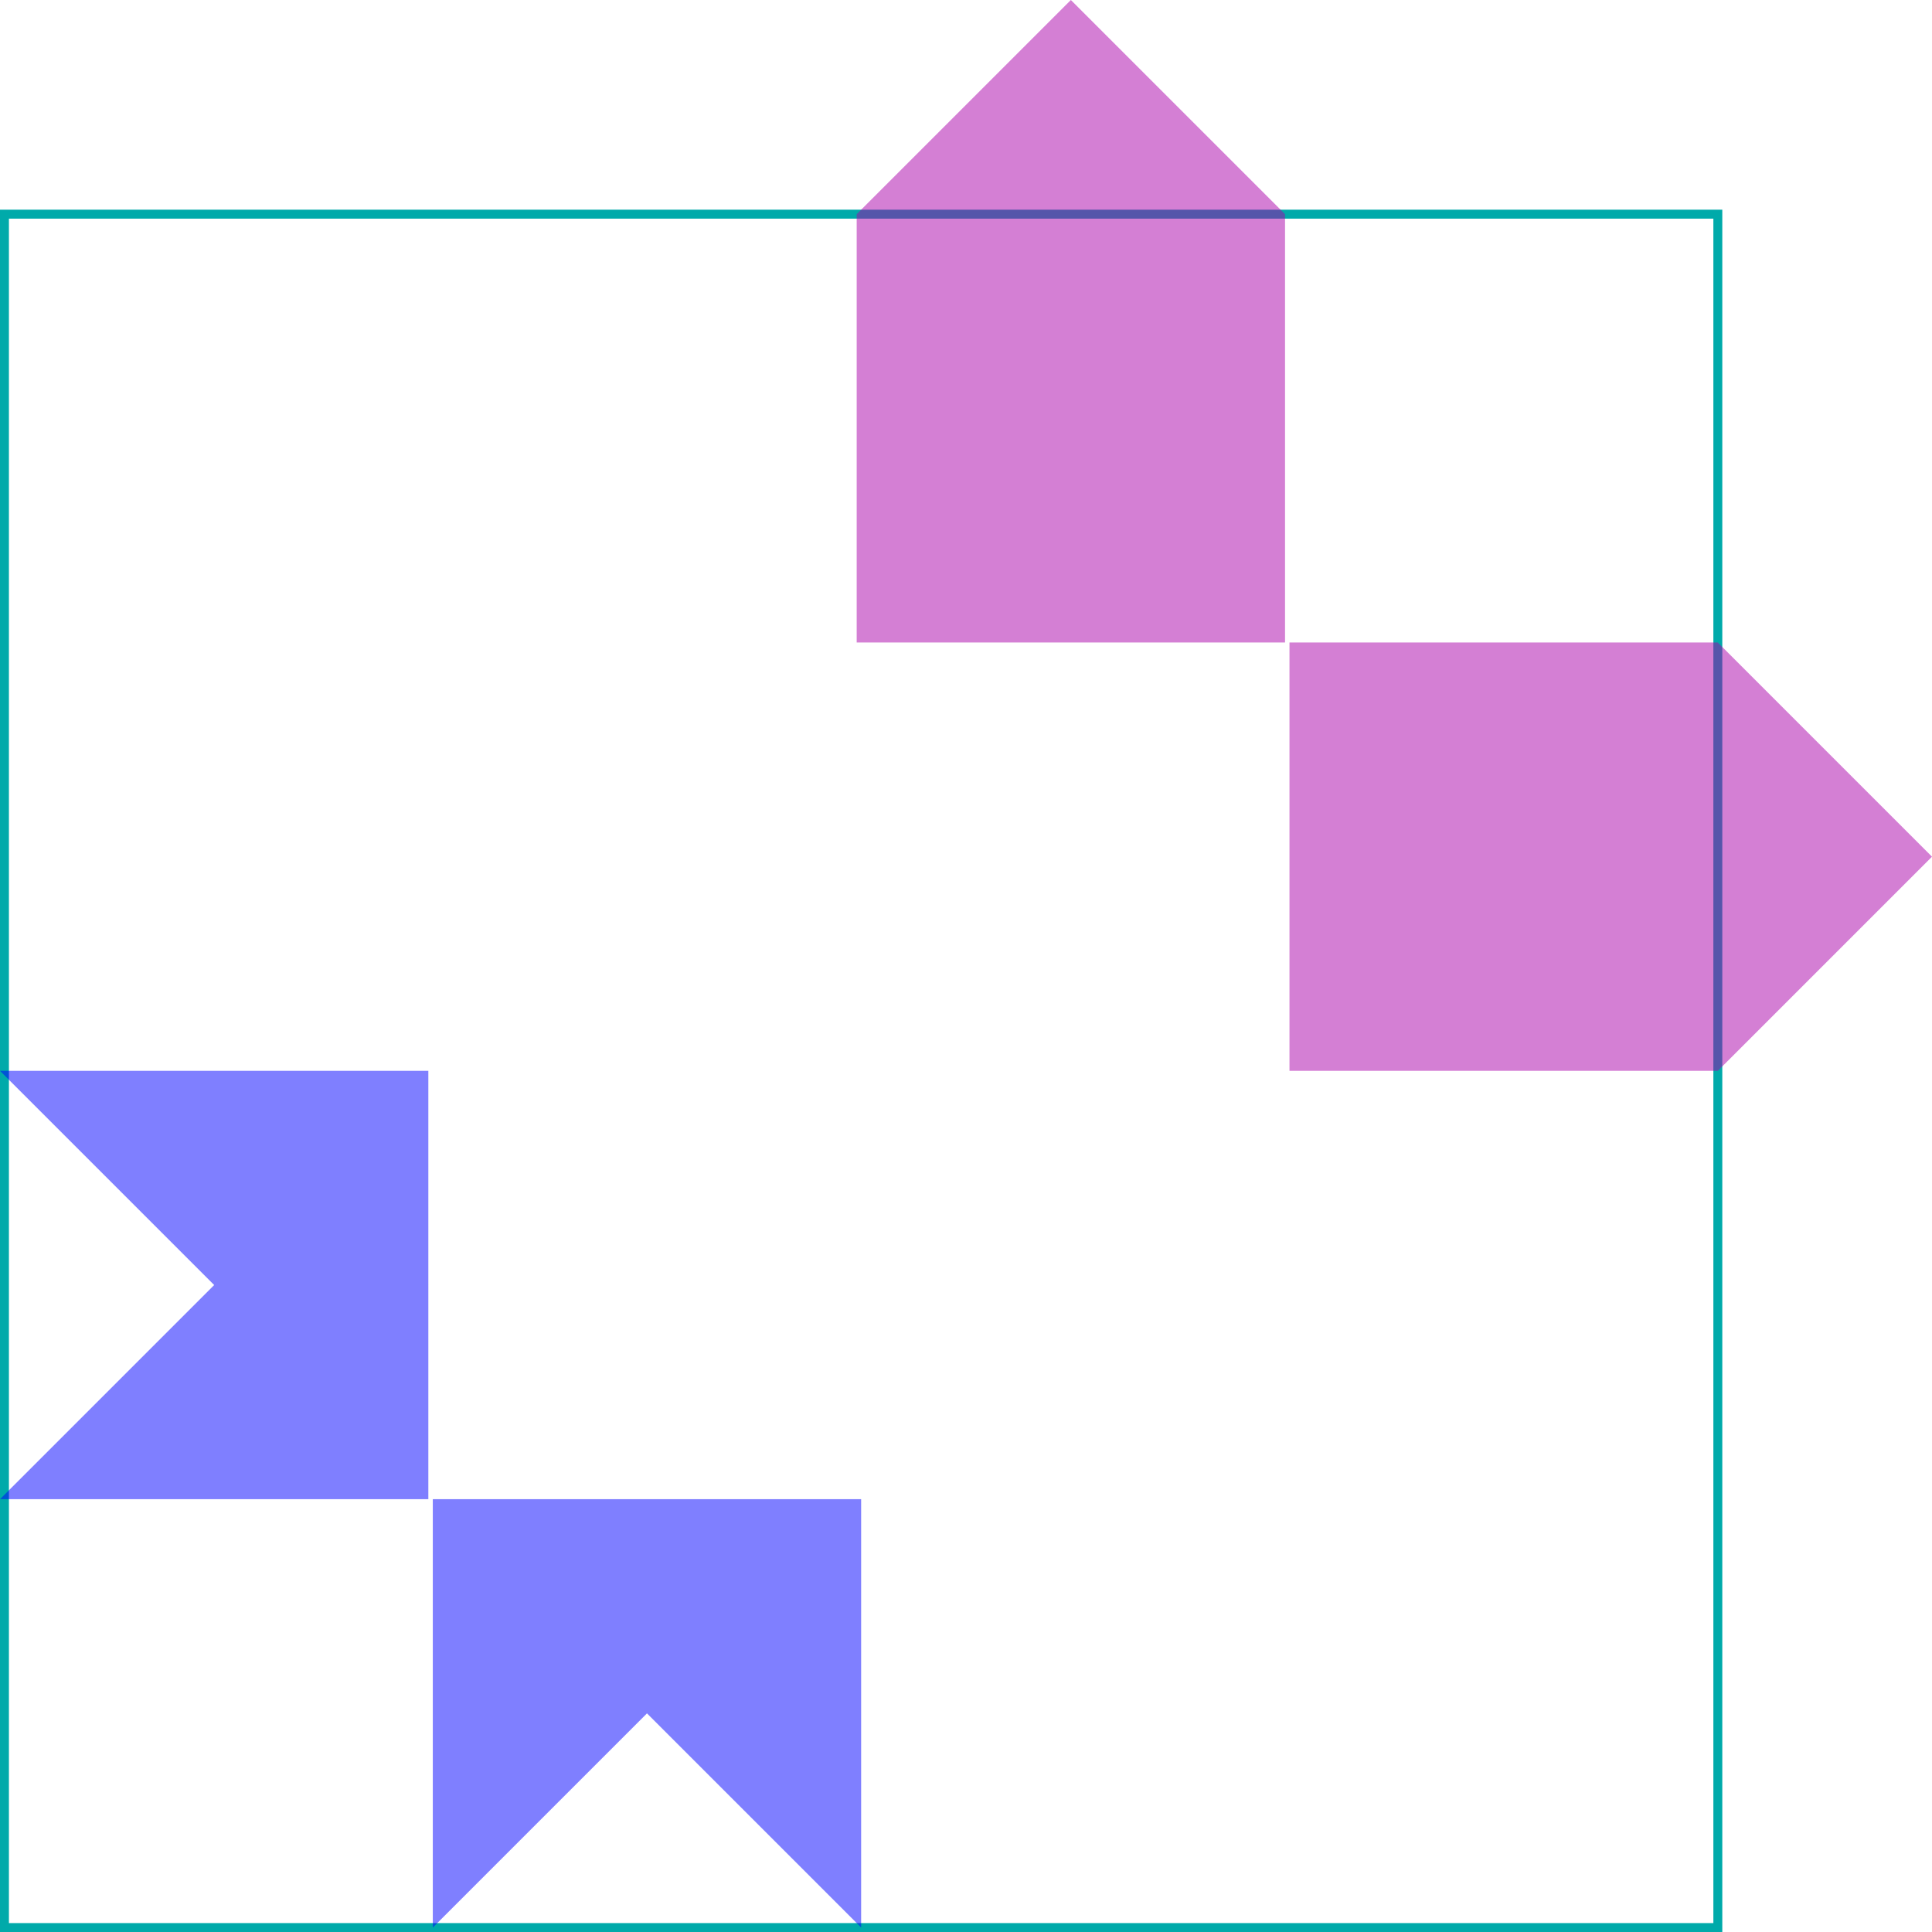
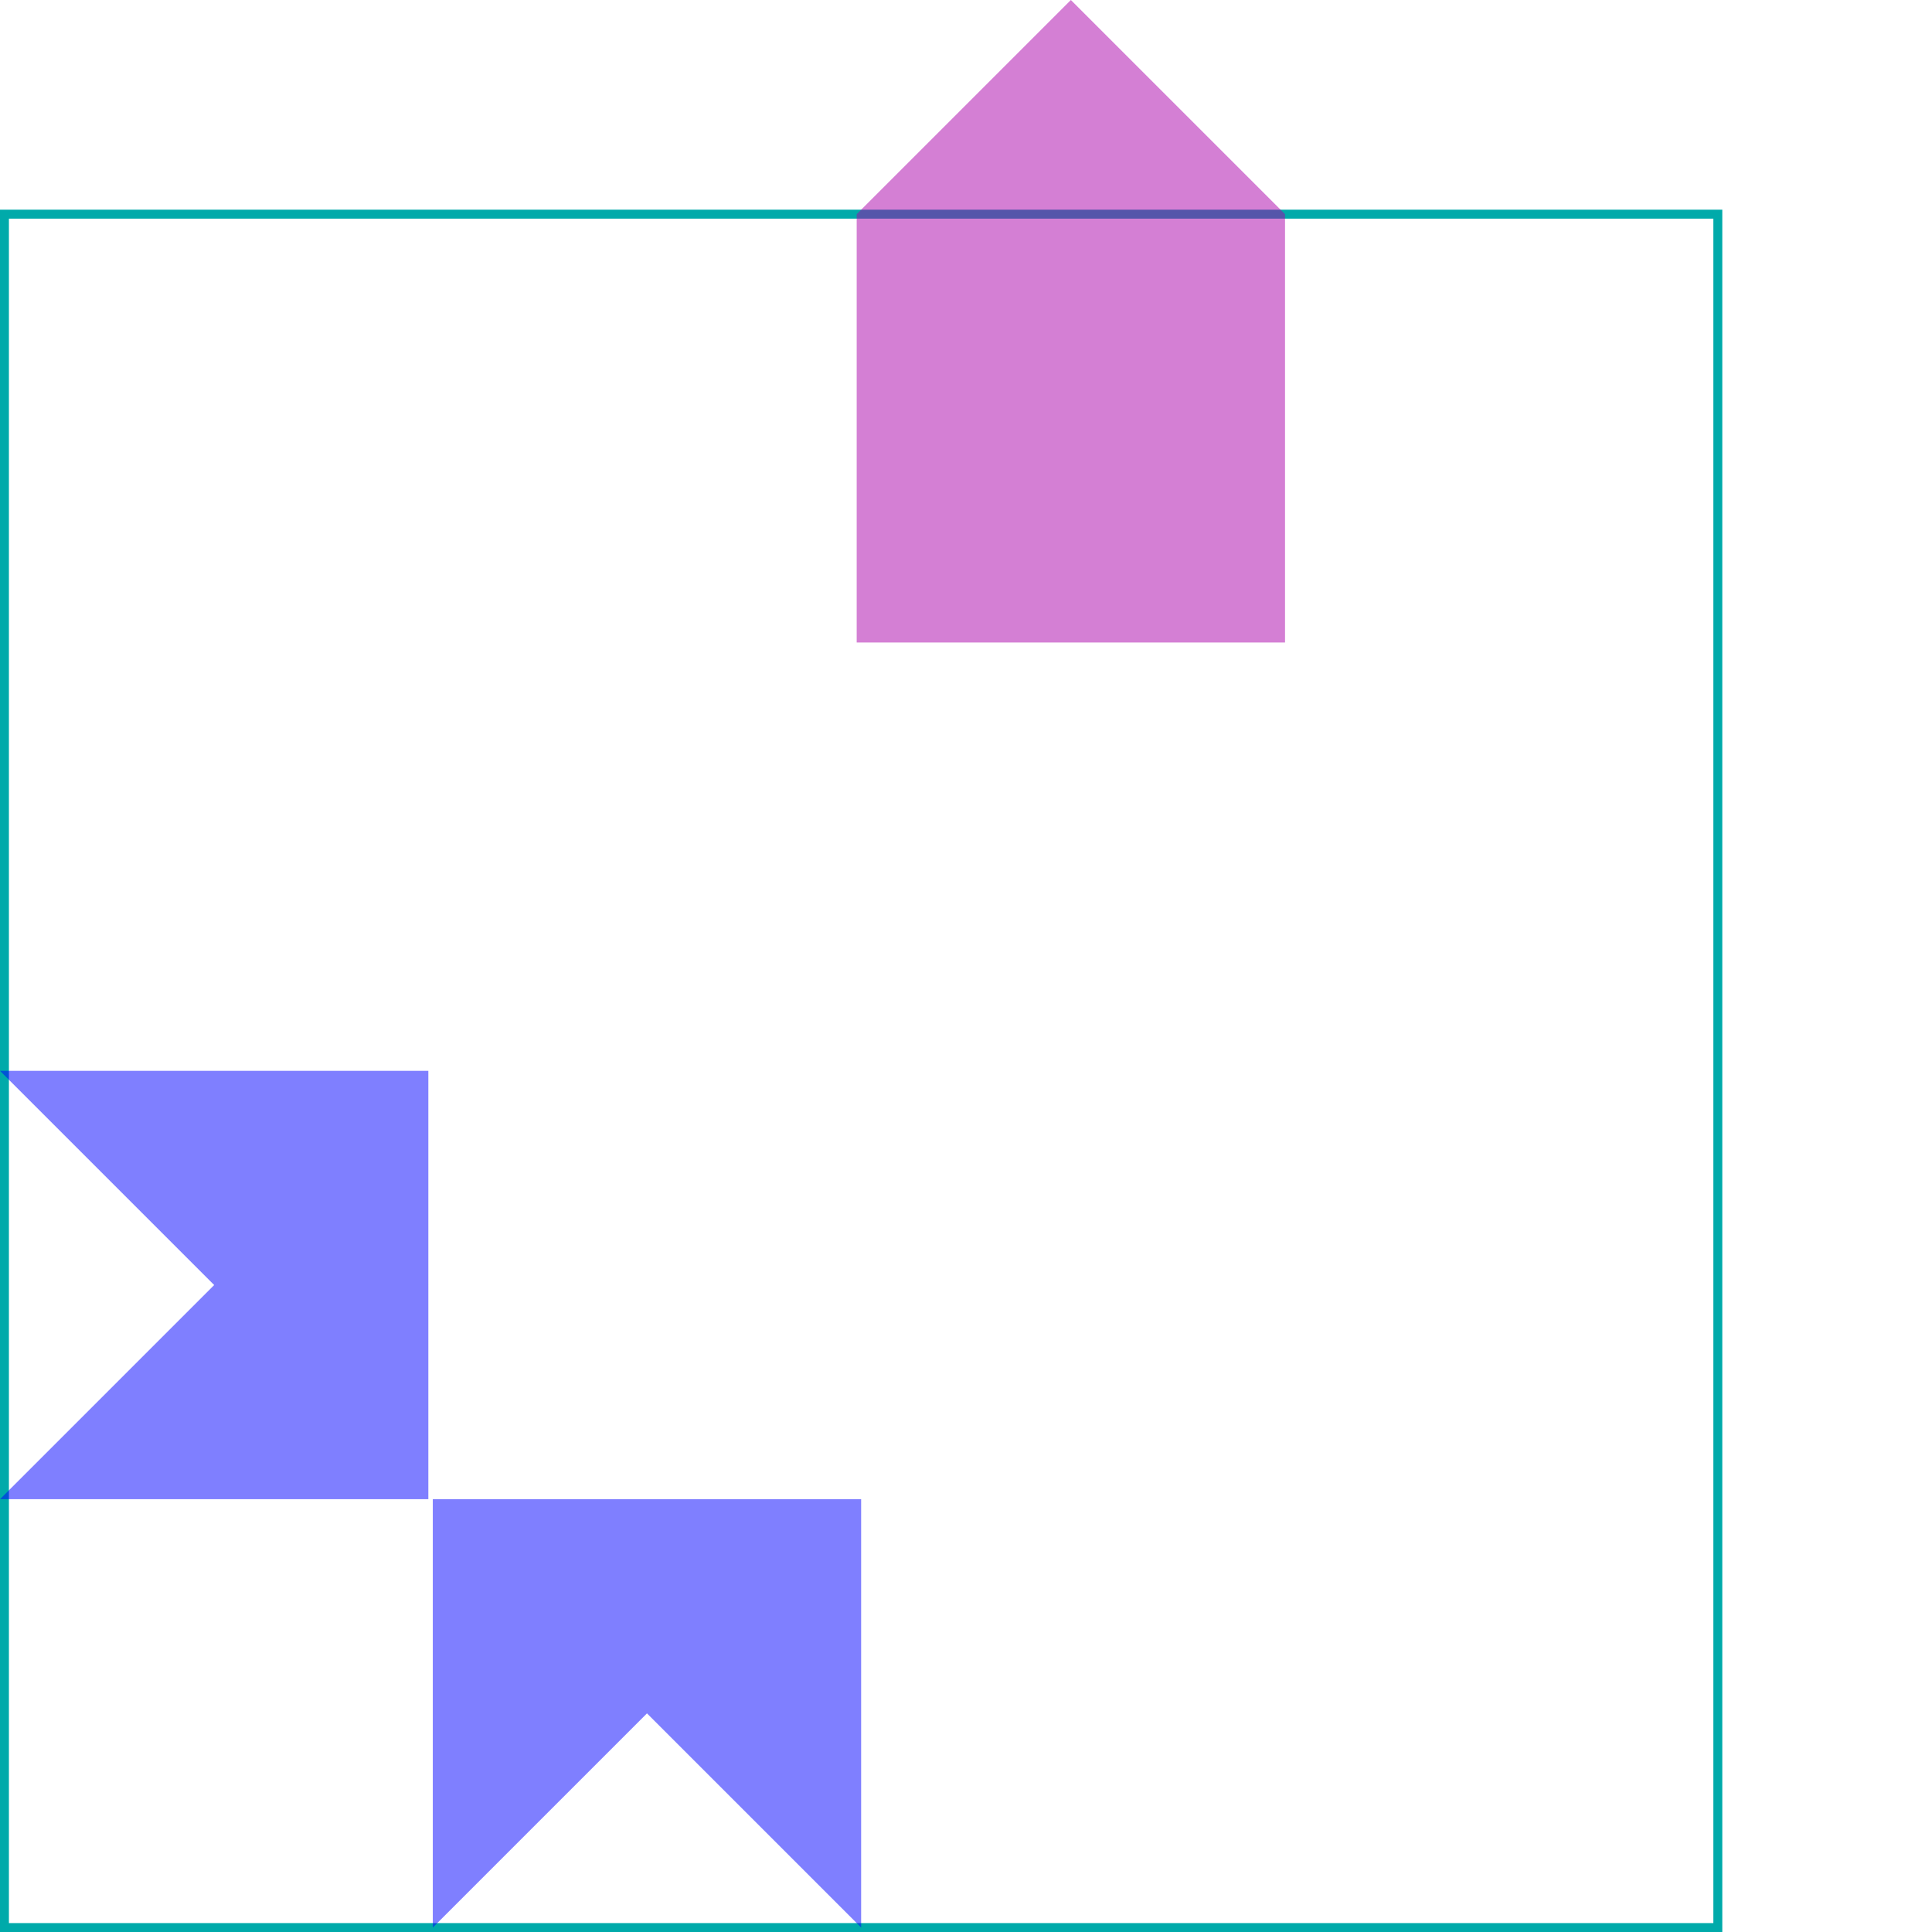
<svg xmlns="http://www.w3.org/2000/svg" width="57.282mm" height="57.282mm" viewBox="0 0 57.282 57.282" version="1.1" id="svg1">
  <defs id="defs1" />
  <g id="layer1" transform="translate(-247.65,-146.05)">
    <g id="g47">
      <rect style="fill:none;fill-rule:evenodd;stroke:#00aaaa;stroke-width:0.265;stroke-linecap:square;stroke-opacity:1" id="rect38" width="50.8" height="50.8" x="152.4" y="-298.582" transform="rotate(90)" />
      <path style="opacity:0.5;fill:#aa00aa;fill-opacity:1;stroke:none;stroke-width:0.265px;stroke-linecap:butt;stroke-linejoin:miter;stroke-opacity:1" d="m 285.75,165.1 v -12.7 l -6.35,-6.35 -6.35,6.35 v 12.7 z" id="path39" />
-       <path style="opacity:0.5;fill:#aa00aa;fill-opacity:1;stroke:none;stroke-width:0.265px;stroke-linecap:butt;stroke-linejoin:miter;stroke-opacity:1" d="m 285.882,177.8 h 12.7 l 6.35,-6.35 -6.35,-6.35 h -12.7 z" id="path40" />
      <path style="opacity:0.5;fill:#0000ff;stroke:none;stroke-width:0.265px;stroke-linecap:butt;stroke-linejoin:miter;stroke-opacity:1" d="m 260.35,177.8 h -12.7 l 6.35,6.35 -6.35,6.35 H 260.35 Z" id="path41" />
      <path style="opacity:0.5;fill:#0000ff;stroke:none;stroke-width:0.265px;stroke-linecap:butt;stroke-linejoin:miter;stroke-opacity:1" d="m 260.482,190.5 v 12.7 l 6.35,-6.35 6.35,6.35 V 190.5 Z" id="path42" />
    </g>
  </g>
</svg>